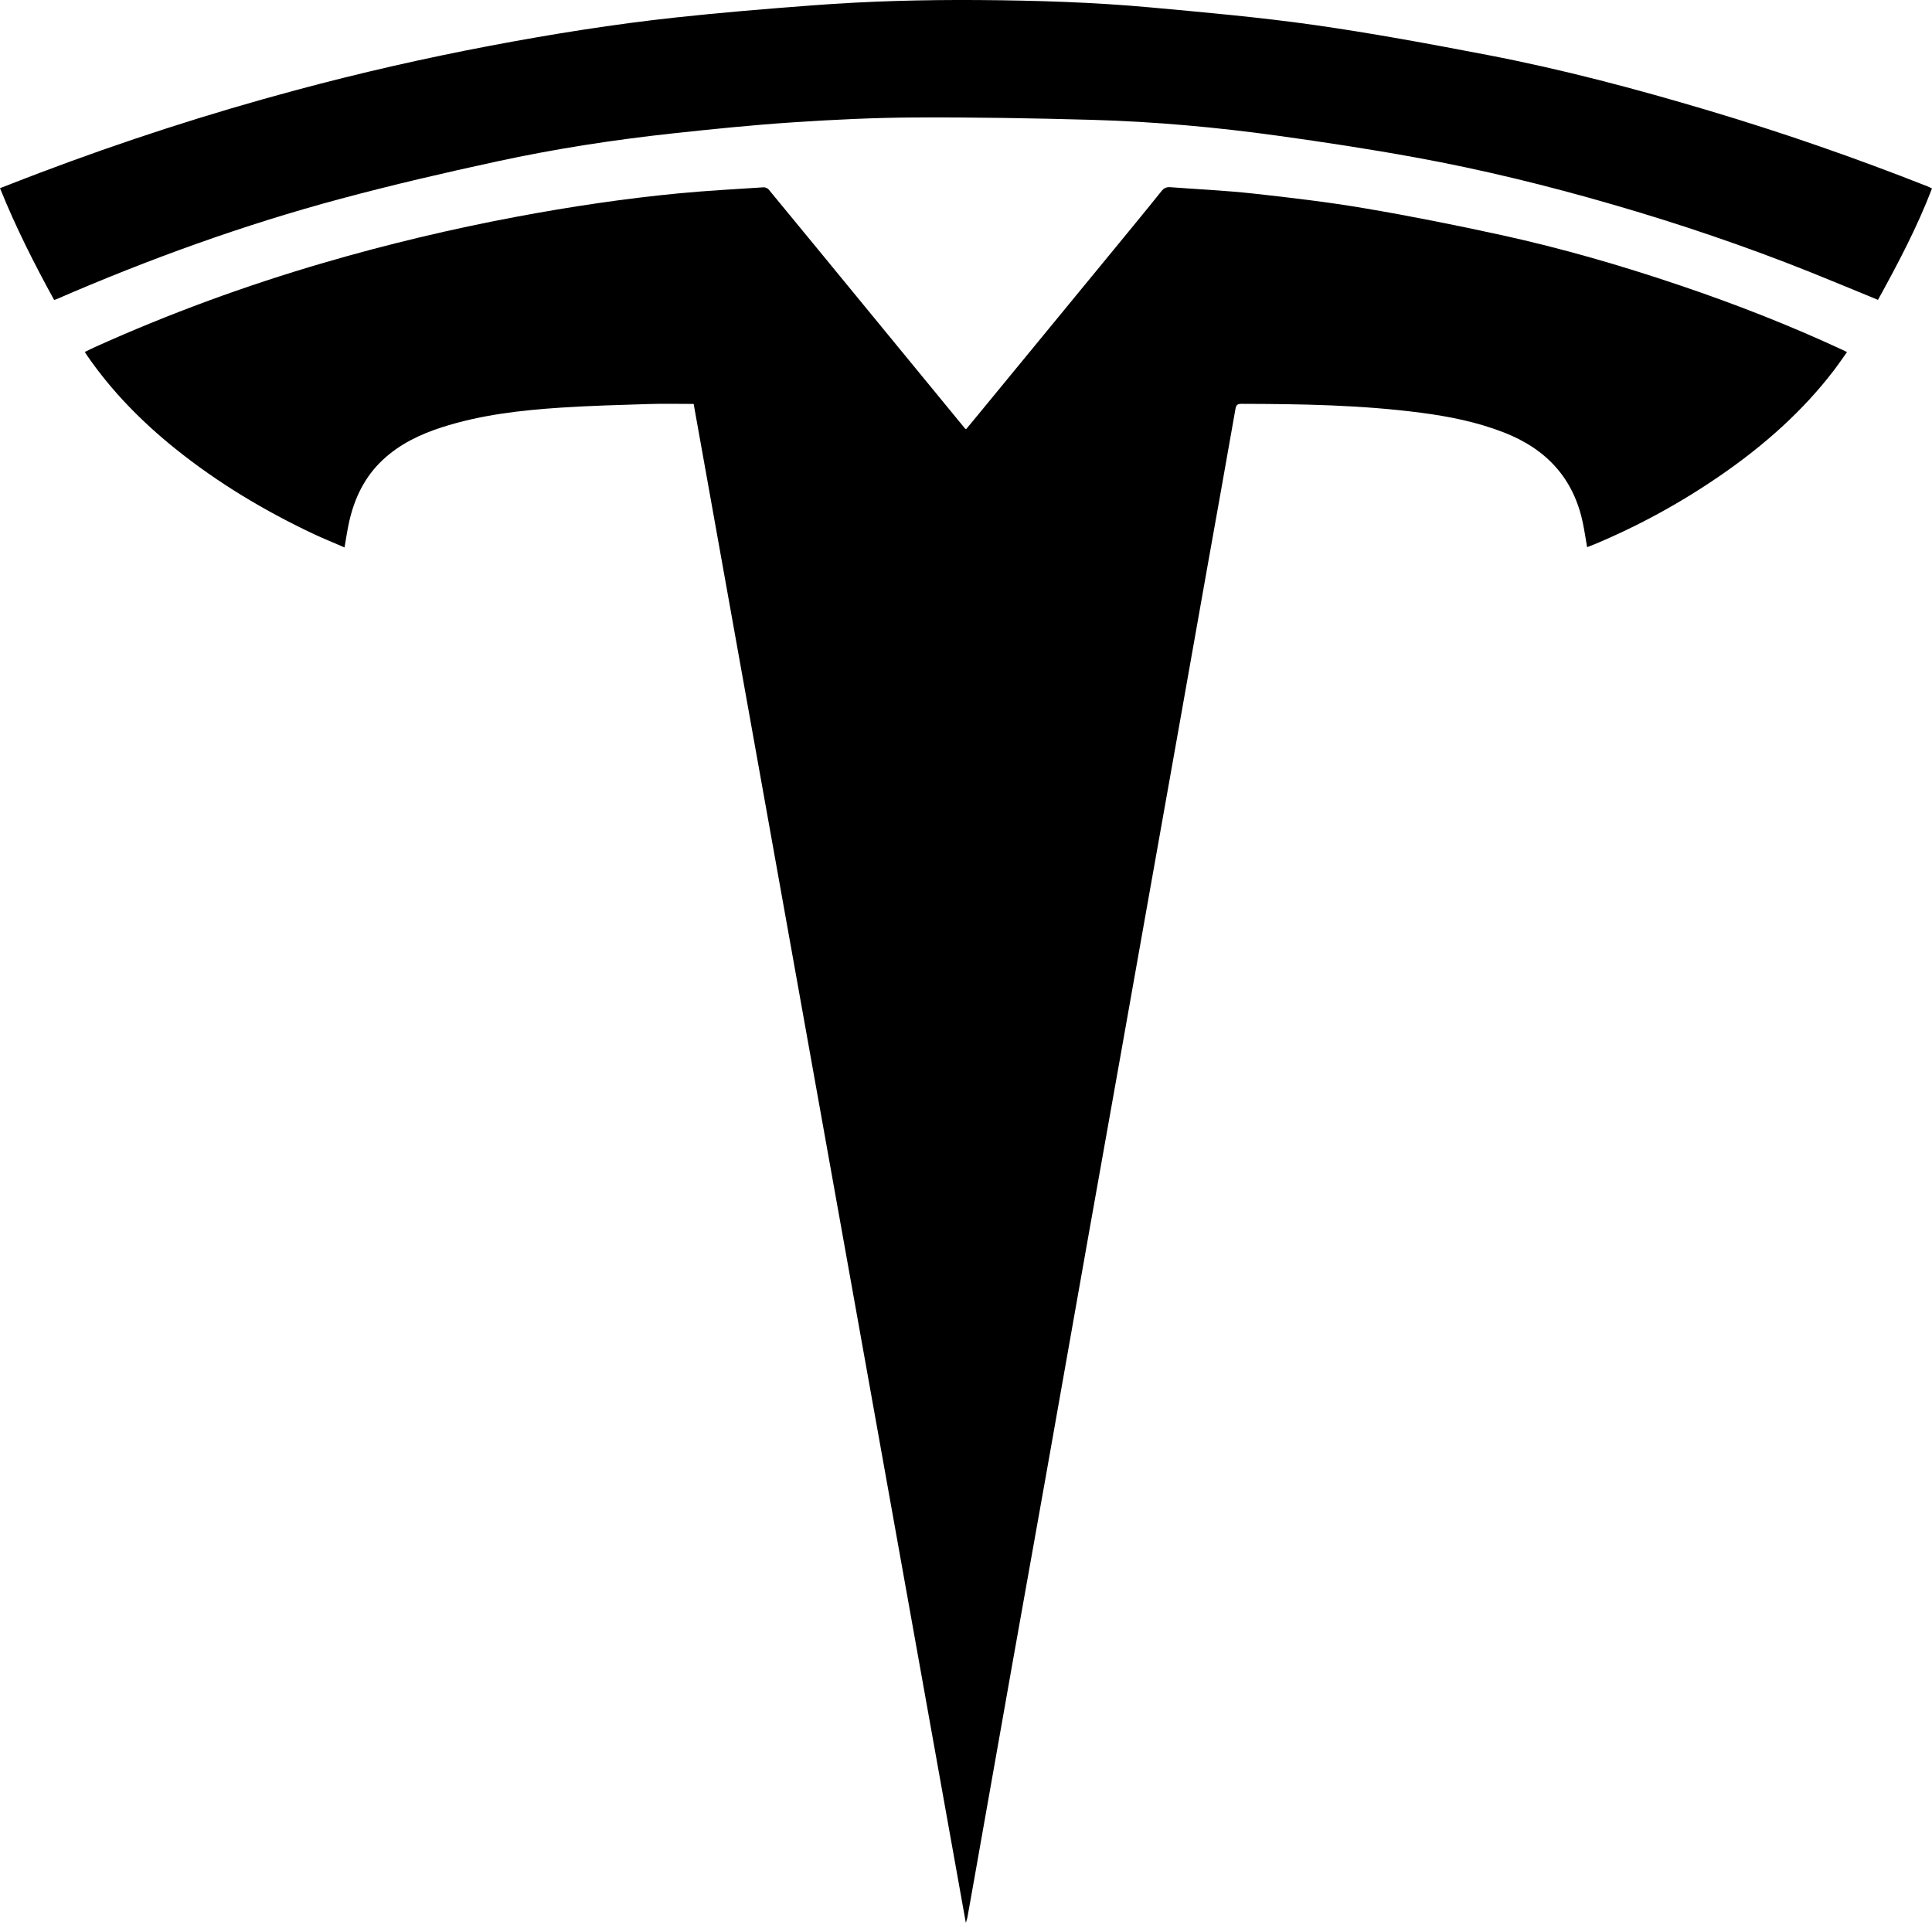
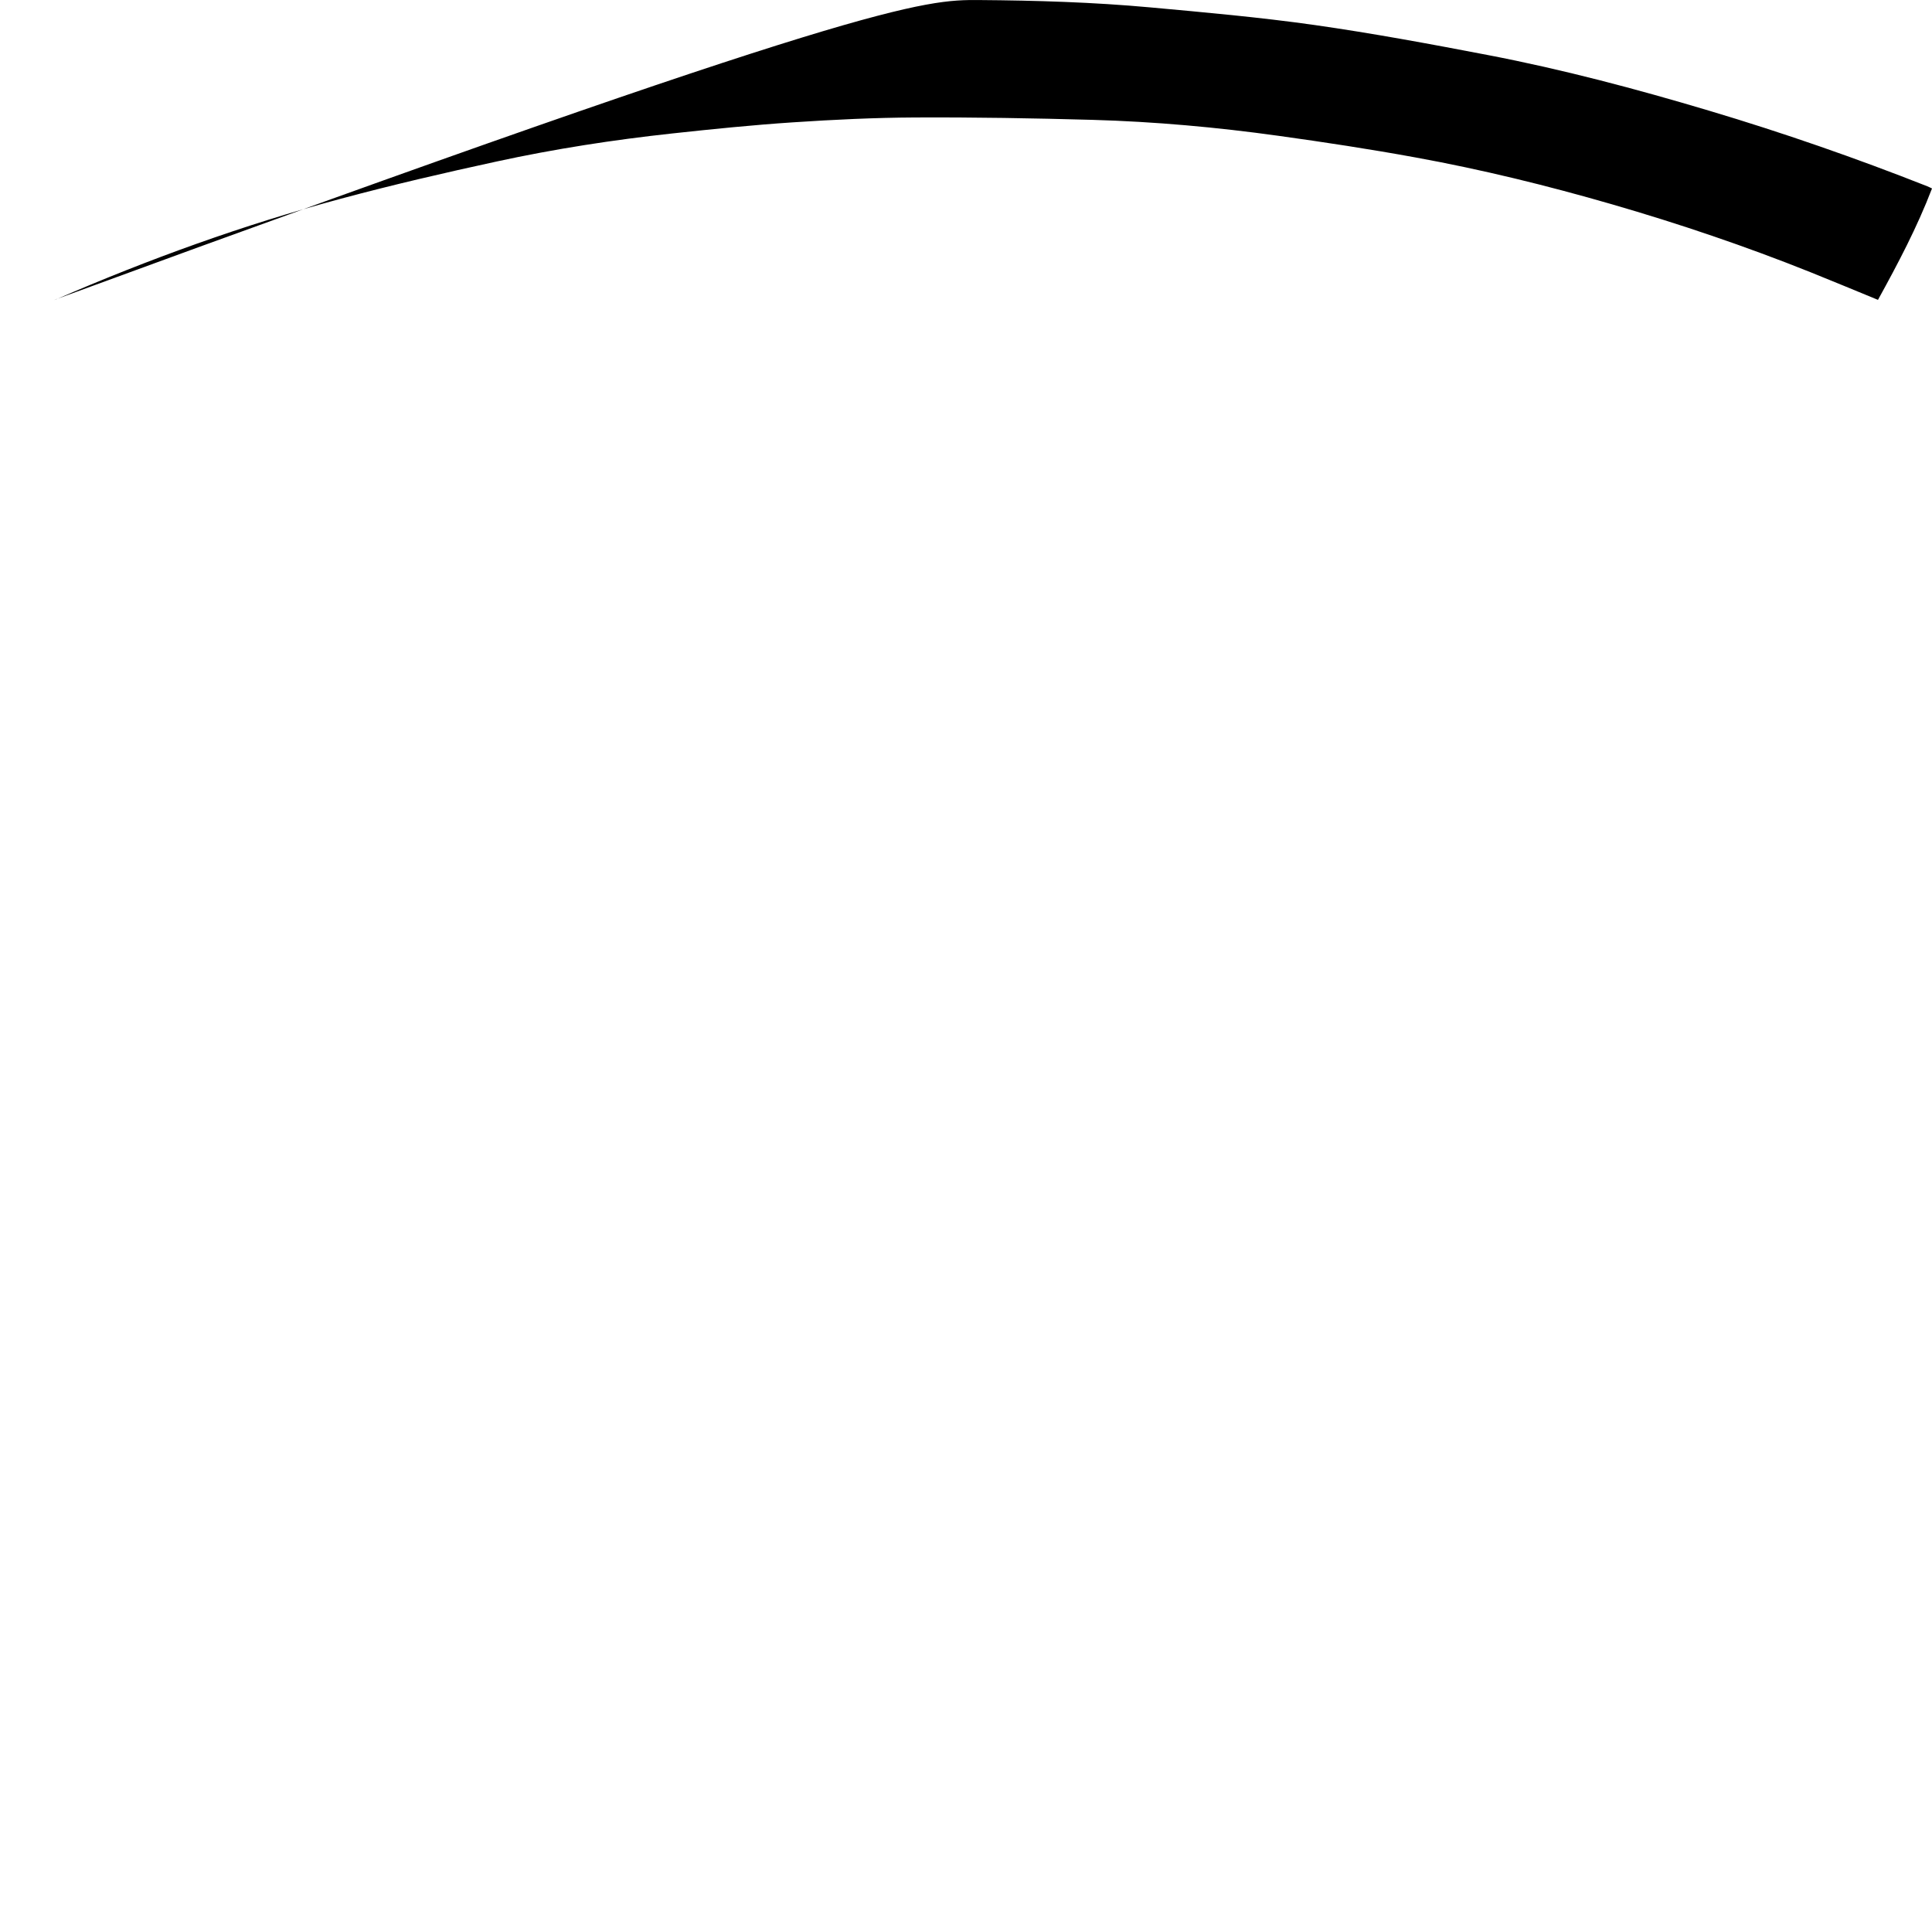
<svg xmlns="http://www.w3.org/2000/svg" id="_图层_2" data-name="图层 2" viewBox="0 0 413.69 411.67">
  <defs>
    <style>
      .cls-1 {
        stroke-width: 0px;
      }
    </style>
  </defs>
  <g id="_图层_1-2" data-name="图层 1">
    <g>
-       <path class="cls-1" d="m206.81,411.67c-19.46-108.61-38.87-216.89-58.28-325.19-3.28,0-6.45-.08-9.62.02-6.27.2-12.55.36-18.81.77-8.64.57-17.24,1.55-25.54,4.23-4.64,1.5-8.97,3.57-12.59,6.95-3.87,3.62-6.05,8.14-7.2,13.23-.4,1.76-.65,3.56-1,5.52-2.21-.96-4.4-1.84-6.54-2.84-10.6-5-20.6-10.98-29.75-18.34-7.14-5.75-13.51-12.22-18.74-19.77-.17-.25-.33-.51-.58-.9.75-.36,1.47-.73,2.21-1.06,15.89-7.17,32.22-13.14,48.96-18.03,13.61-3.97,27.37-7.25,41.3-9.86,11.48-2.15,23.03-3.88,34.67-5,6.06-.58,12.14-.9,18.21-1.3.36-.02.87.21,1.1.49,6.72,8.14,13.4,16.29,20.1,24.45,7.29,8.88,14.59,17.77,21.88,26.65.05.06.12.09.28.2.95-1.15,1.91-2.3,2.86-3.46,9.55-11.62,19.11-23.25,28.66-34.87,3.45-4.21,6.92-8.4,10.32-12.65.55-.69,1.11-.89,1.91-.83,5.92.45,11.86.71,17.75,1.36,8,.88,16.01,1.82,23.94,3.17,9.79,1.66,19.53,3.61,29.23,5.73,12.95,2.83,25.68,6.53,38.24,10.78,11.84,4,23.48,8.55,34.82,13.82.24.11.47.23.89.44-.97,1.35-1.87,2.68-2.84,3.95-6.71,8.76-14.88,15.96-23.91,22.22-8.6,5.96-17.72,10.97-27.37,15-.48.2-.98.38-1.53.6-.3-1.72-.54-3.38-.88-5.03-1.96-9.7-7.84-15.99-16.93-19.53-5.75-2.24-11.74-3.44-17.82-4.23-12.74-1.66-25.56-1.87-38.38-1.9-.84,0-1.14.23-1.29,1.1-1.97,11.27-4,22.53-6.01,33.8-1.92,10.78-3.82,21.57-5.74,32.36-2.4,13.5-4.81,27-7.21,40.5-1.91,10.75-3.82,21.5-5.73,32.25-2.26,12.68-4.53,25.36-6.78,38.04-3.06,17.22-6.09,34.44-9.15,51.66-2.39,13.42-4.8,26.84-7.19,40.27-2.68,15.1-5.35,30.2-8.02,45.3-.52,2.94-1.04,5.88-1.57,8.81-.05.28-.16.55-.33,1.13Z" />
-       <path class="cls-1" d="m11.59,64.22c-4.26-7.75-8.24-15.62-11.59-23.93,2.84-1.1,5.61-2.19,8.39-3.24,17.98-6.81,36.25-12.72,54.82-17.71,13.82-3.72,27.77-6.9,41.84-9.56,13.15-2.49,26.36-4.6,39.66-6.04,9.77-1.06,19.57-1.86,29.37-2.6C185.92.24,197.79-.07,209.67.01c12.21.09,24.42.46,36.59,1.57,11.74,1.07,23.51,2.12,35.18,3.77,12.44,1.77,24.82,4.07,37.17,6.44,15.99,3.07,31.73,7.25,47.32,11.9,15.82,4.72,31.4,10.13,46.75,16.19.31.12.6.28,1.01.47-3.19,8.33-7.31,16.12-11.57,23.85-4.88-2-9.65-4-14.45-5.92-13.92-5.57-28.11-10.37-42.51-14.54-13.86-4.01-27.87-7.45-42.06-10.03-9.73-1.78-19.53-3.27-29.33-4.63-13.22-1.84-26.52-3.04-39.87-3.42-12.63-.35-25.26-.57-37.89-.51-8.73.04-17.46.46-26.18,1.04-8.64.57-17.26,1.45-25.86,2.38-12.63,1.37-25.18,3.31-37.59,6-11.18,2.42-22.33,5.01-33.37,7.97-20.89,5.6-41.19,12.95-61.02,21.56-.1.04-.2.06-.4.11Z" />
+       <path class="cls-1" d="m11.59,64.22C185.92.24,197.79-.07,209.67.01c12.21.09,24.42.46,36.59,1.57,11.74,1.07,23.51,2.12,35.18,3.77,12.44,1.77,24.82,4.07,37.17,6.44,15.99,3.07,31.73,7.25,47.32,11.9,15.82,4.72,31.4,10.13,46.75,16.19.31.12.6.28,1.01.47-3.19,8.33-7.31,16.12-11.57,23.85-4.88-2-9.65-4-14.45-5.92-13.92-5.57-28.11-10.37-42.51-14.54-13.86-4.01-27.87-7.45-42.06-10.03-9.73-1.78-19.53-3.27-29.33-4.63-13.22-1.84-26.52-3.04-39.87-3.42-12.63-.35-25.26-.57-37.89-.51-8.73.04-17.46.46-26.18,1.04-8.64.57-17.26,1.45-25.86,2.38-12.63,1.37-25.18,3.31-37.59,6-11.18,2.42-22.33,5.01-33.37,7.97-20.89,5.6-41.19,12.95-61.02,21.56-.1.04-.2.06-.4.11Z" />
    </g>
  </g>
</svg>